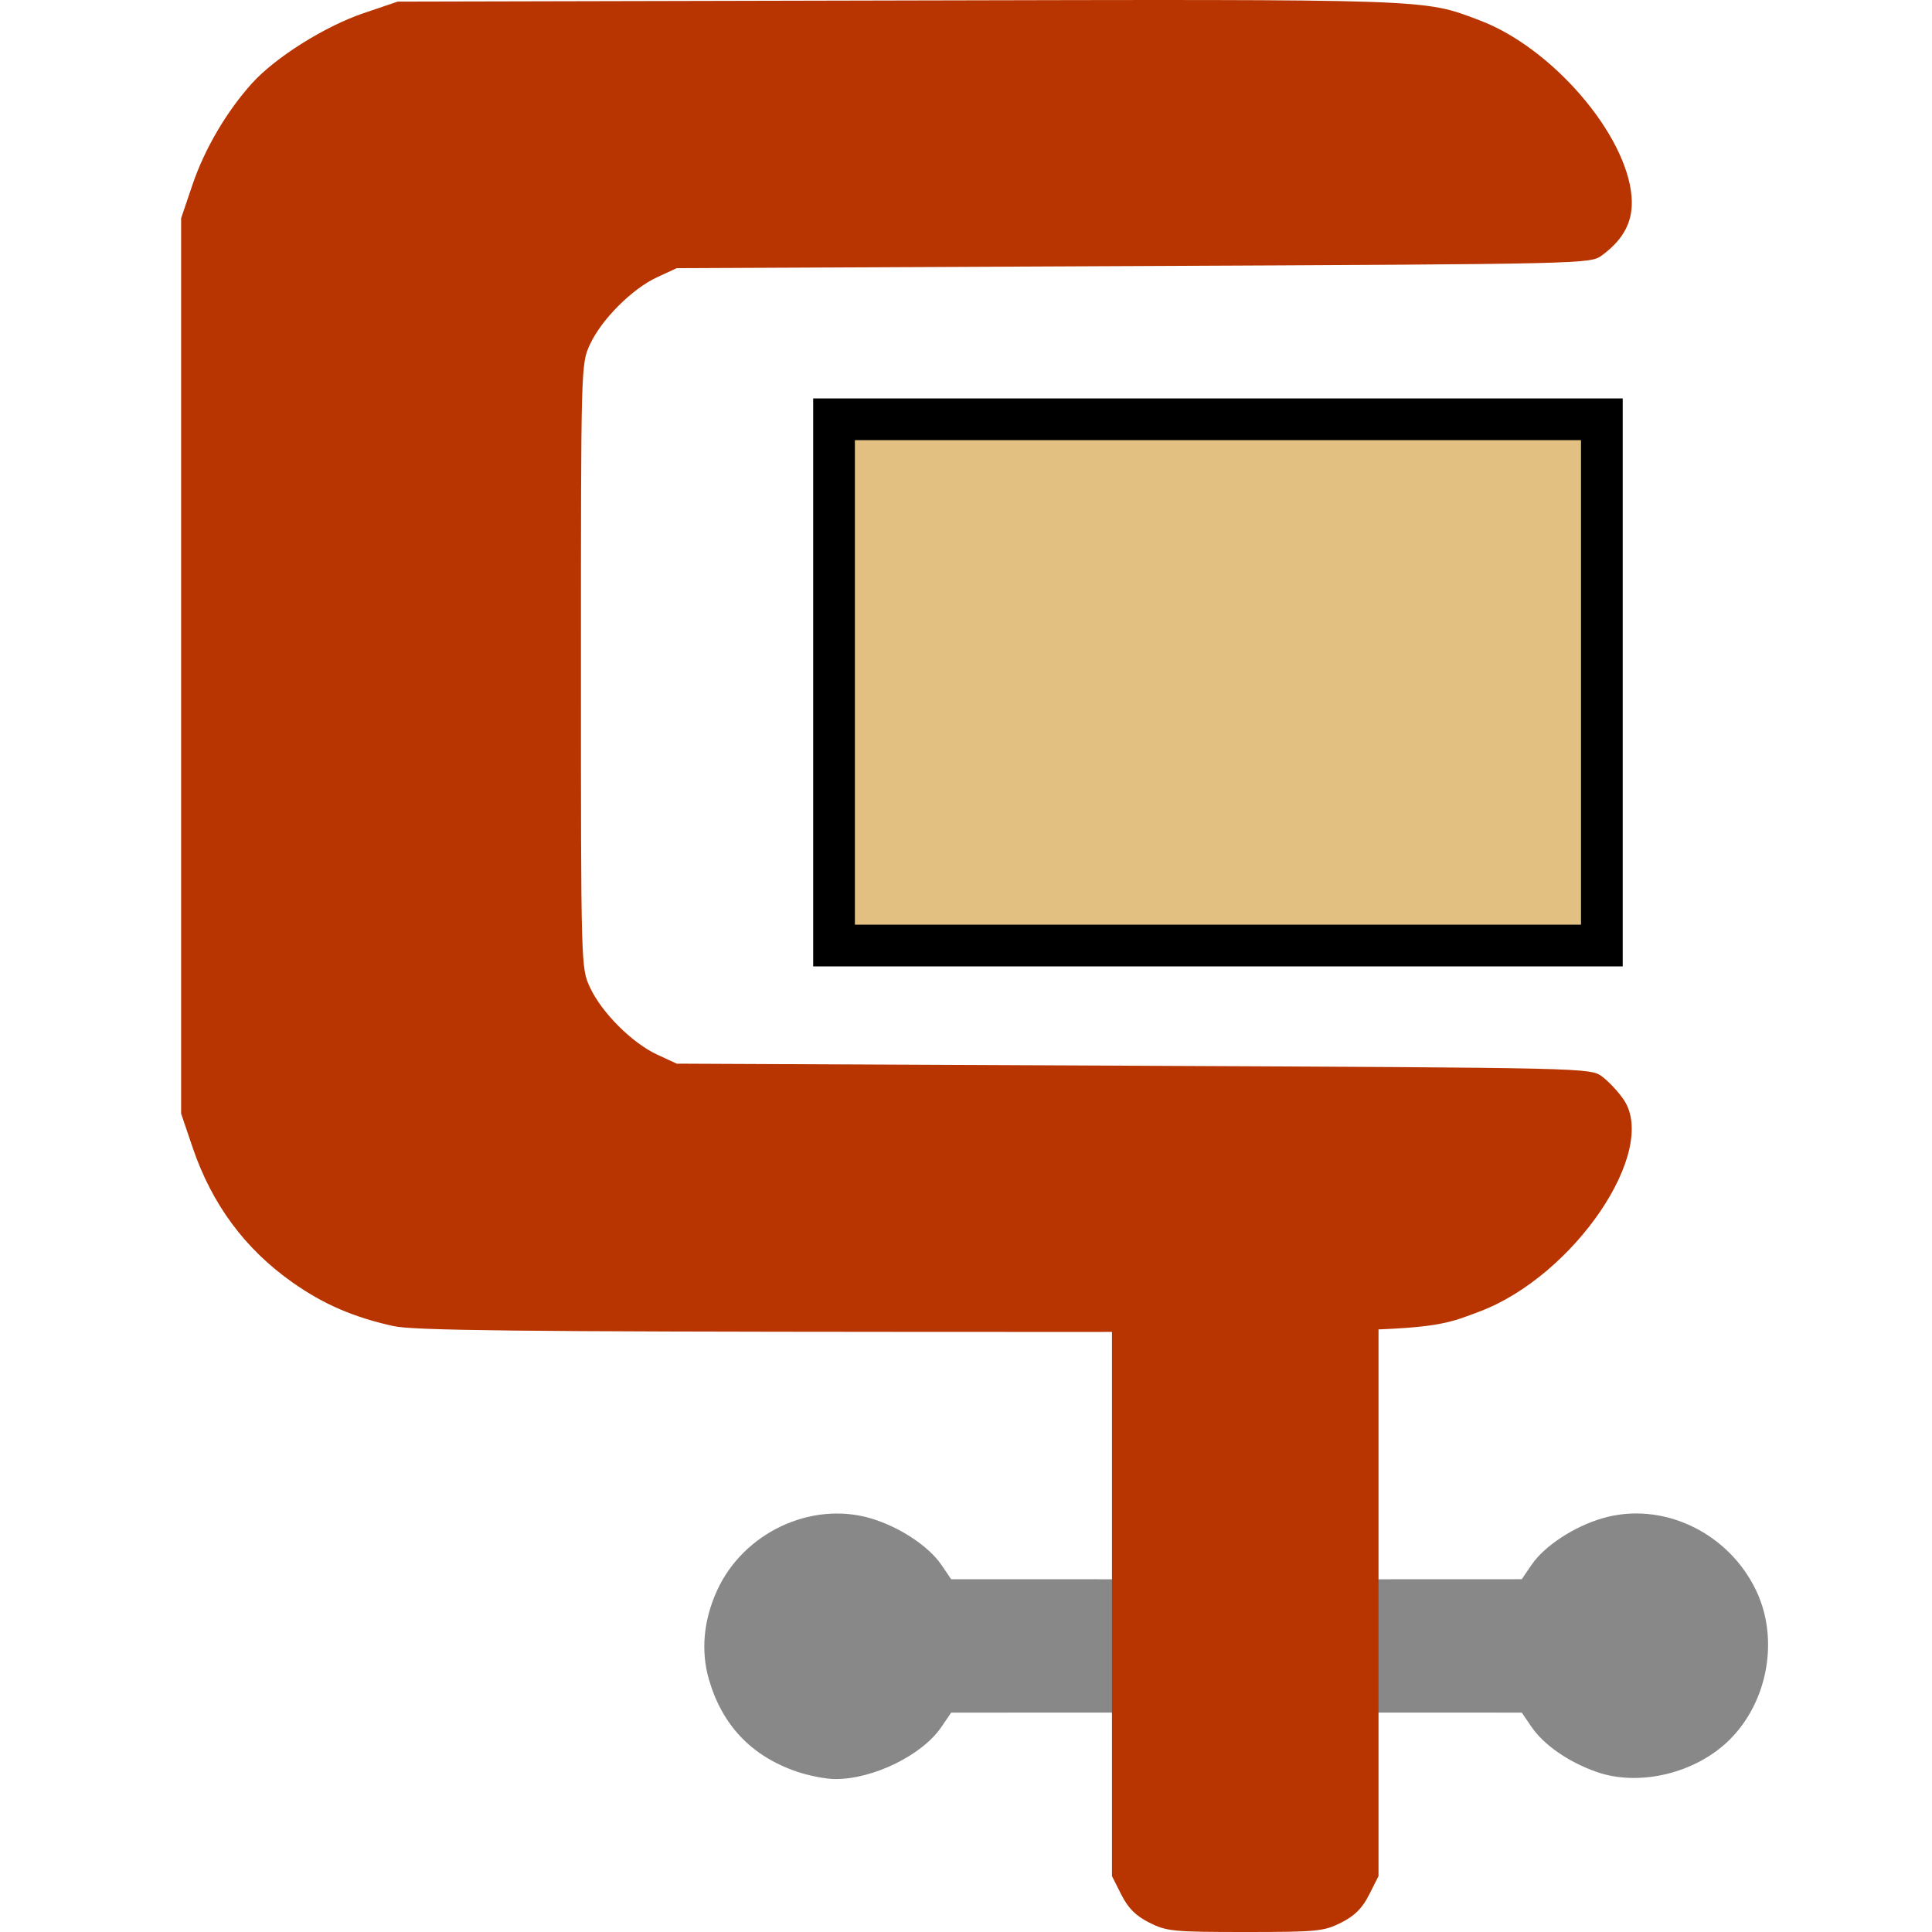
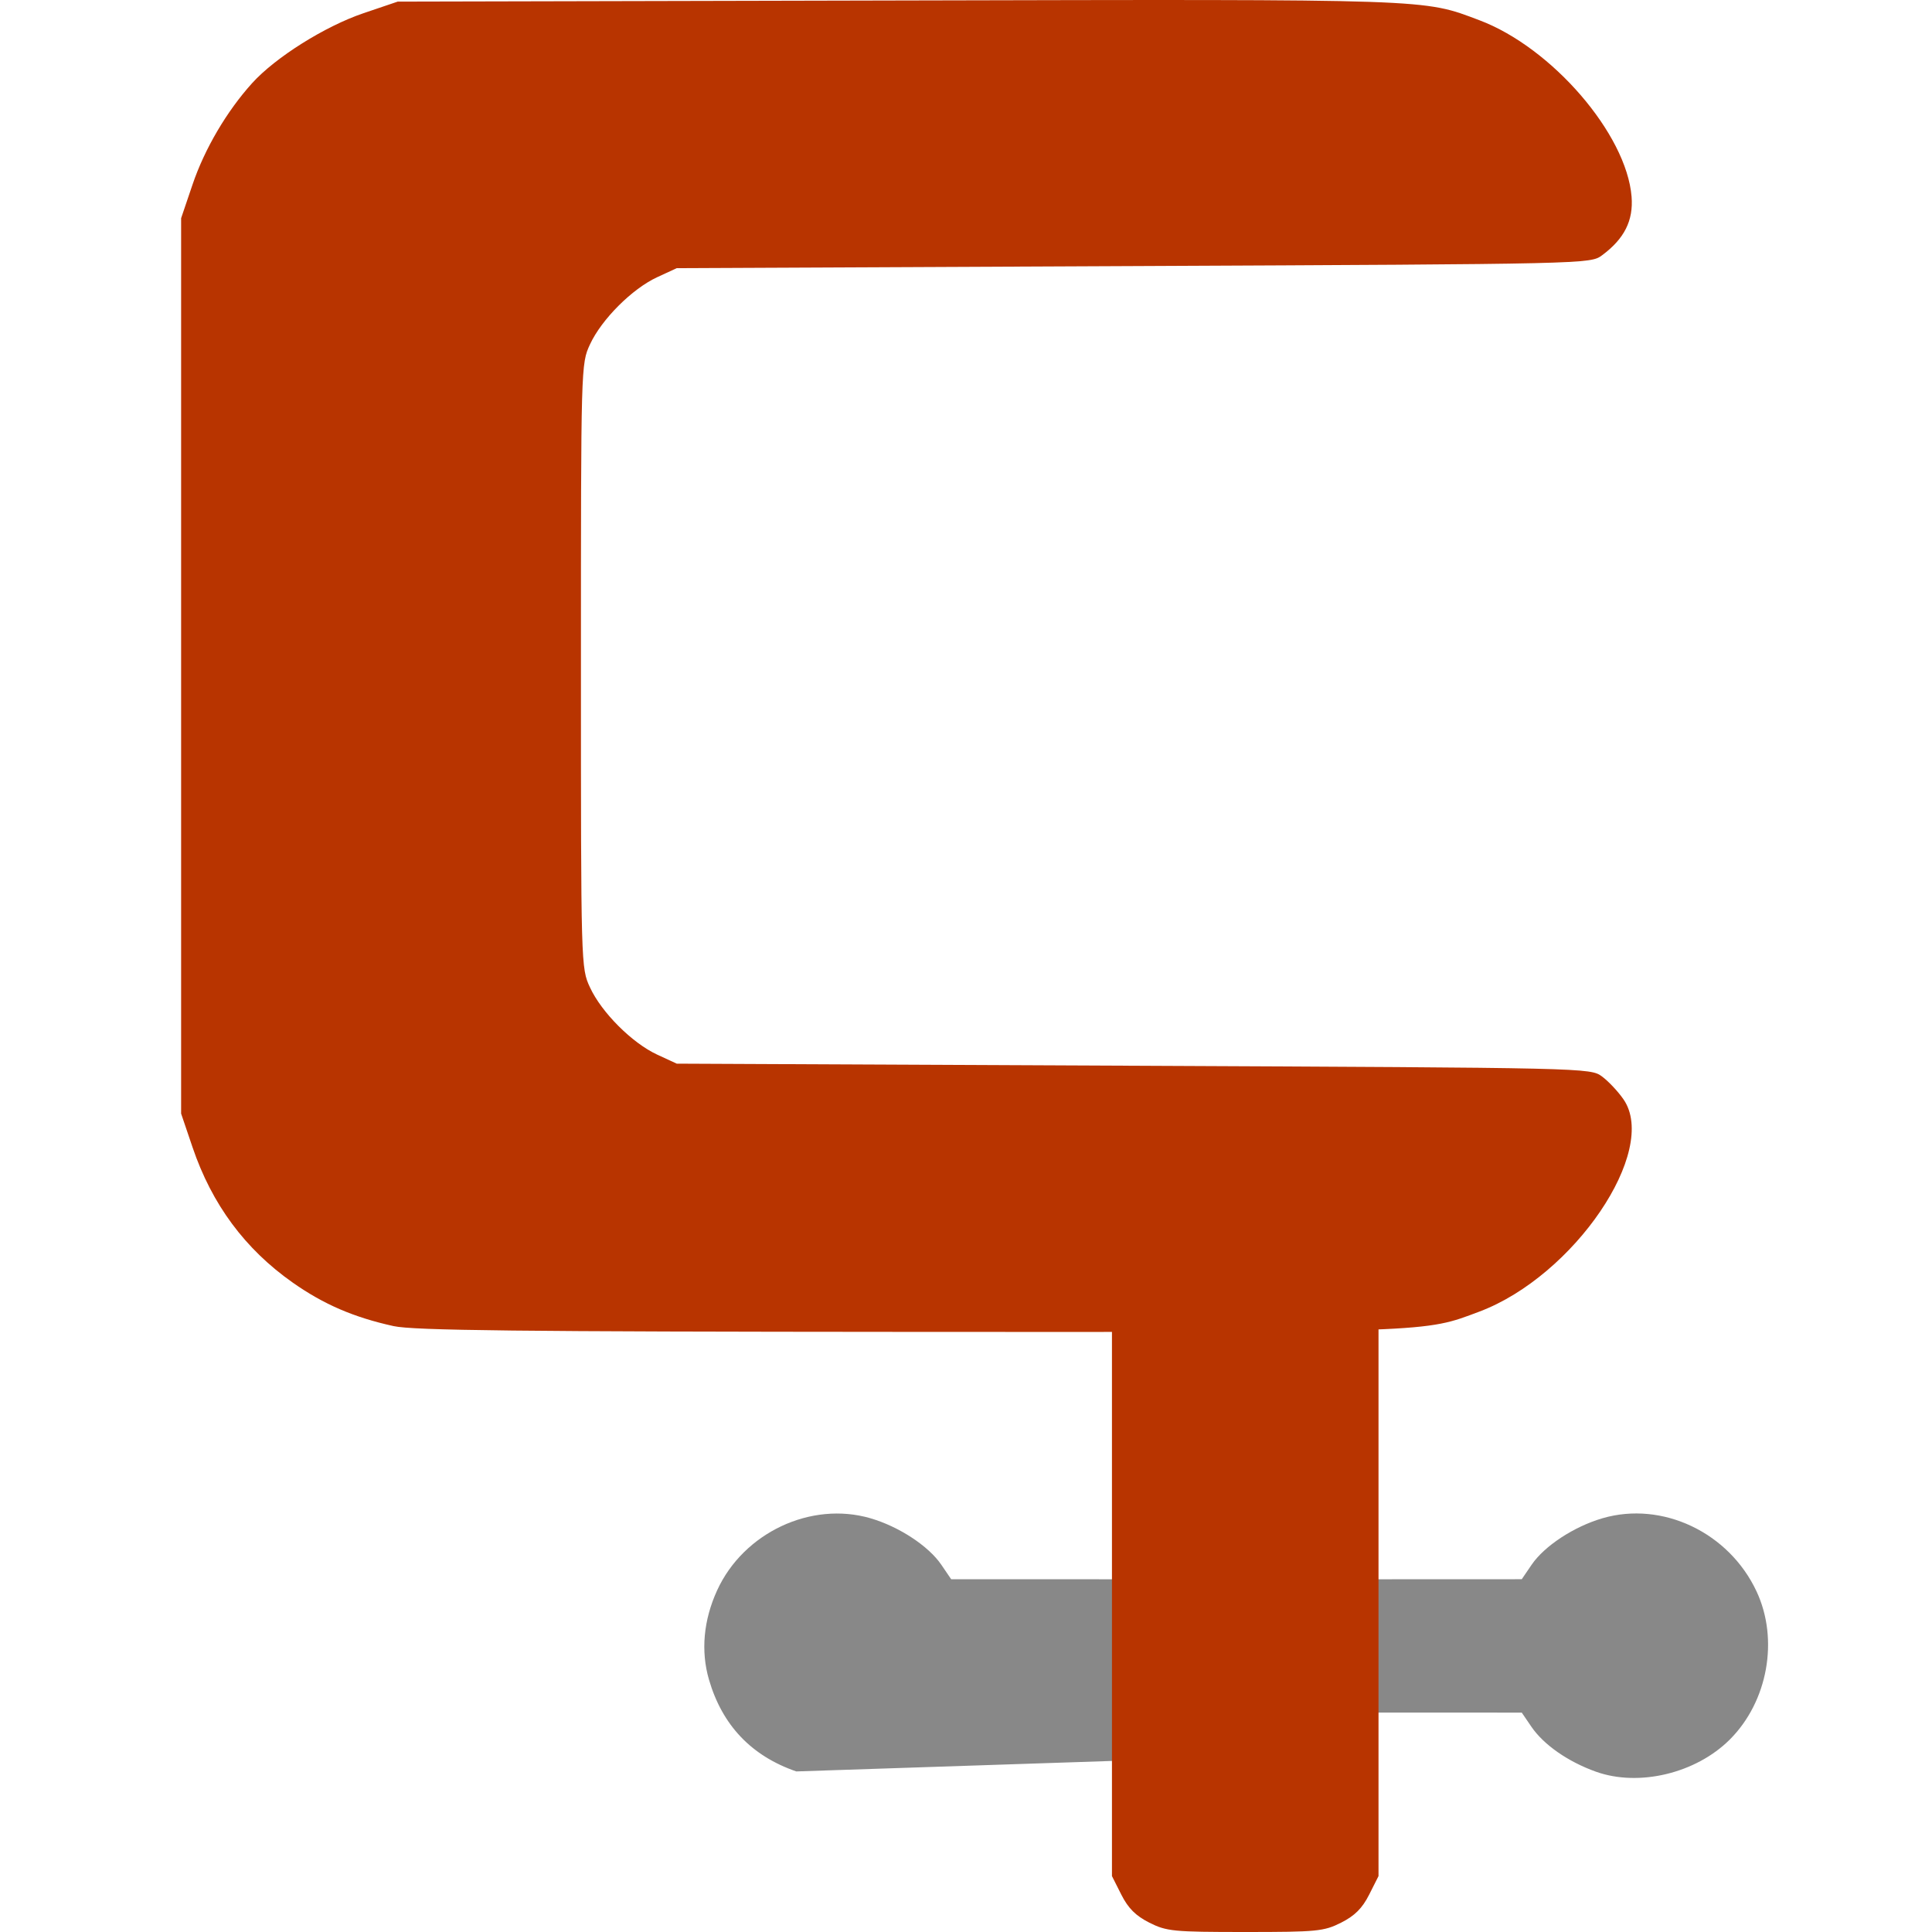
<svg xmlns="http://www.w3.org/2000/svg" xmlns:ns1="http://sodipodi.sourceforge.net/DTD/sodipodi-0.dtd" xmlns:ns2="http://www.inkscape.org/namespaces/inkscape" version="1.1" id="svg2" width="128" height="128" viewBox="0 0 128 128" ns1:docname="compress.svg" ns2:version="0.92.2 2405546, 2018-03-11">
  <defs id="defs6" />
  <ns1:namedview pagecolor="#ffffff" bordercolor="#666666" borderopacity="1" objecttolerance="10" gridtolerance="10" guidetolerance="10" ns2:pageopacity="0" ns2:pageshadow="2" ns2:window-width="1502" ns2:window-height="954" id="namedview4" showgrid="false" ns2:zoom="3.3215974" ns2:cx="-5.1843638" ns2:cy="70.631551" ns2:window-x="0" ns2:window-y="-6" ns2:window-maximized="0" ns2:current-layer="svg2" fit-margin-top="0" fit-margin-left="0" fit-margin-right="0" fit-margin-bottom="0" />
-   <path style="fill:#888888;fill-opacity:1;stroke-width:0.276" d="m 52.755,117.362 c -2.972,-1.027 -4.905,-3.059 -5.784,-6.082 -0.55,-1.893 -0.363,-3.941 0.54,-5.914 1.749,-3.821 6.217,-5.924 10.153,-4.779 1.889,0.549 3.853,1.837 4.701,3.082 l 0.653,0.959 5.036,0.002 23.247,0.003 v 4.415 4.415 l -23.247,8.6e-4 -5.036,0.002 -0.653,0.959 c -1.272,1.868 -4.54,3.463 -7.054,3.443 -0.617,-0.005 -1.768,-0.232 -2.557,-0.505 z m 52.978,0.017 c -1.843,-0.658 -3.463,-1.787 -4.272,-2.975 l -0.64,-0.939 -4.76,-0.002 -4.76,-0.002 v -4.415 -4.415 l 4.76,-0.002 4.76,-0.002 0.653,-0.959 c 0.848,-1.245 2.812,-2.533 4.701,-3.082 3.965,-1.153 8.373,0.943 10.201,4.849 1.489,3.183 0.748,7.294 -1.768,9.81 -2.244,2.244 -6.024,3.153 -8.876,2.134 z" id="path817-2" ns2:connector-curvature="0" ns1:nodetypes="ccssccccccccscccccccccccccscscc" />
+   <path style="fill:#888888;fill-opacity:1;stroke-width:0.276" d="m 52.755,117.362 c -2.972,-1.027 -4.905,-3.059 -5.784,-6.082 -0.55,-1.893 -0.363,-3.941 0.54,-5.914 1.749,-3.821 6.217,-5.924 10.153,-4.779 1.889,0.549 3.853,1.837 4.701,3.082 l 0.653,0.959 5.036,0.002 23.247,0.003 v 4.415 4.415 c -1.272,1.868 -4.54,3.463 -7.054,3.443 -0.617,-0.005 -1.768,-0.232 -2.557,-0.505 z m 52.978,0.017 c -1.843,-0.658 -3.463,-1.787 -4.272,-2.975 l -0.64,-0.939 -4.76,-0.002 -4.76,-0.002 v -4.415 -4.415 l 4.76,-0.002 4.76,-0.002 0.653,-0.959 c 0.848,-1.245 2.812,-2.533 4.701,-3.082 3.965,-1.153 8.373,0.943 10.201,4.849 1.489,3.183 0.748,7.294 -1.768,9.81 -2.244,2.244 -6.024,3.153 -8.876,2.134 z" id="path817-2" ns2:connector-curvature="0" ns1:nodetypes="ccssccccccccscccccccccccccscscc" />
  <path style="fill:#b83400;fill-opacity:1;stroke-width:0.276" d="m 76.143,127.379 c -0.899,-0.454 -1.398,-0.953 -1.852,-1.852 l -0.621,-1.231 v -15.807 -25.156 l 9.072,0.393 8.588,0.326 v 24.437 15.807 l -0.621,1.231 c -0.454,0.899 -0.953,1.398 -1.852,1.852 -1.145,0.577 -1.59,0.621 -6.357,0.621 -4.767,0 -5.212,-0.043 -6.357,-0.621 z M 26.072,87.857 C 23.438,87.276 21.451,86.42 19.402,84.981 16.235,82.756 14.039,79.792 12.756,76.009 L 12,73.78 V 44.118 14.456 l 0.756,-2.229 C 13.558,9.861 15.02,7.374 16.703,5.51 18.247,3.802 21.53,1.739 24.082,0.875 L 26.348,0.107 59.515,0.032 c 35.606,-0.081 34.729,-0.111 38.5,1.309 4.801,1.808 9.748,7.543 10.081,11.686 0.127,1.588 -0.478,2.791 -1.955,3.886 -0.776,0.575 -0.874,0.578 -31.042,0.715 l -30.263,0.138 -1.296,0.599 c -1.659,0.767 -3.685,2.793 -4.452,4.452 -0.597,1.292 -0.599,1.355 -0.599,21.301 0,19.945 0.002,20.009 0.599,21.301 0.767,1.659 2.793,3.685 4.452,4.452 l 1.296,0.599 30.263,0.138 c 30.168,0.138 30.265,0.14 31.042,0.715 0.428,0.317 1.069,1 1.424,1.518 2.343,3.413 -3.286,11.697 -9.55,14.055 -3.696,1.391 -2.918,1.363 -37.728,1.345 C 34.349,88.226 27.391,88.148 26.072,87.857 Z" id="path817" ns2:connector-curvature="0" ns1:nodetypes="ccccccccccssccsscccssscssccscssscscsccccc" />
-   <path style="fill:#e2c081;fill-opacity:1;stroke:#000000;stroke-width:2.763;stroke-miterlimit:4;stroke-dasharray:none;stroke-opacity:1" d="M 55.257,45.212 V 27.779 H 80.692 106.127 V 45.212 62.645 H 80.692 55.257 Z" id="path817-4" ns2:connector-curvature="0" />
</svg>